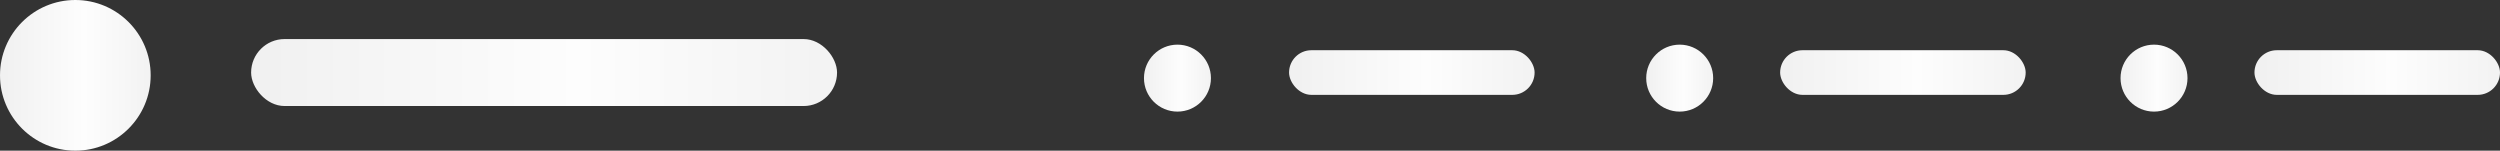
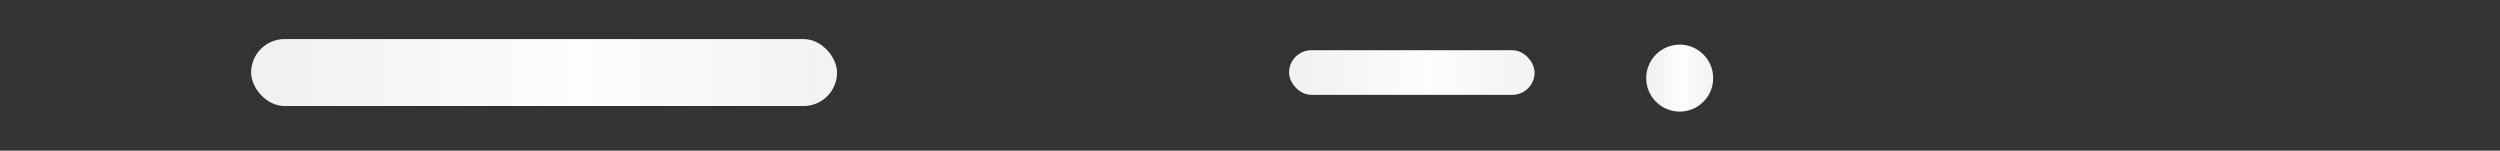
<svg xmlns="http://www.w3.org/2000/svg" width="448" height="27" viewBox="0 0 448 27" fill="none">
  <rect x="0" y="0" width="448" height="27" fill="#333333" stroke="none" />
-   <circle cx="211" cy="14" r="6" fill="url(#paint0_linear_216_522)" />
  <circle cx="301" cy="14" r="6" fill="url(#paint1_linear_216_522)" />
-   <circle cx="386" cy="14" r="6" fill="url(#paint2_linear_216_522)" />
  <rect x="45" y="7" width="105" height="12" rx="6" fill="url(#paint3_linear_216_522)" />
  <rect x="231" y="9" width="44" height="8" rx="4" fill="url(#paint4_linear_216_522)" />
-   <rect x="319" y="9" width="44" height="8" rx="4" fill="url(#paint5_linear_216_522)" />
-   <rect x="404" y="9" width="44" height="8" rx="4" fill="url(#paint6_linear_216_522)" />
-   <circle cx="13.5" cy="13.5" r="13.5" fill="url(#paint7_linear_216_522)" />
  <defs>
    <linearGradient id="paint0_linear_216_522" x1="203.222" y1="20" x2="219.667" y2="20" gradientUnits="userSpaceOnUse">
      <stop stop-color="#EDEDED" />
      <stop offset="0.516" stop-color="#FDFDFD" />
      <stop offset="1" stop-color="#EDEDED" />
    </linearGradient>
    <linearGradient id="paint1_linear_216_522" x1="293.222" y1="20" x2="309.667" y2="20" gradientUnits="userSpaceOnUse">
      <stop stop-color="#EDEDED" />
      <stop offset="0.516" stop-color="#FDFDFD" />
      <stop offset="1" stop-color="#EDEDED" />
    </linearGradient>
    <linearGradient id="paint2_linear_216_522" x1="378.222" y1="20" x2="394.667" y2="20" gradientUnits="userSpaceOnUse">
      <stop stop-color="#EDEDED" />
      <stop offset="0.516" stop-color="#FDFDFD" />
      <stop offset="1" stop-color="#EDEDED" />
    </linearGradient>
    <linearGradient id="paint3_linear_216_522" x1="29.444" y1="19" x2="173.333" y2="19" gradientUnits="userSpaceOnUse">
      <stop stop-color="#EDEDED" />
      <stop offset="0.516" stop-color="#FDFDFD" />
      <stop offset="1" stop-color="#EDEDED" />
    </linearGradient>
    <linearGradient id="paint4_linear_216_522" x1="224.481" y1="17" x2="284.778" y2="17" gradientUnits="userSpaceOnUse">
      <stop stop-color="#EDEDED" />
      <stop offset="0.516" stop-color="#FDFDFD" />
      <stop offset="1" stop-color="#EDEDED" />
    </linearGradient>
    <linearGradient id="paint5_linear_216_522" x1="312.481" y1="17" x2="372.778" y2="17" gradientUnits="userSpaceOnUse">
      <stop stop-color="#EDEDED" />
      <stop offset="0.516" stop-color="#FDFDFD" />
      <stop offset="1" stop-color="#EDEDED" />
    </linearGradient>
    <linearGradient id="paint6_linear_216_522" x1="397.481" y1="17" x2="457.778" y2="17" gradientUnits="userSpaceOnUse">
      <stop stop-color="#EDEDED" />
      <stop offset="0.516" stop-color="#FDFDFD" />
      <stop offset="1" stop-color="#EDEDED" />
    </linearGradient>
    <linearGradient id="paint7_linear_216_522" x1="-4" y1="27" x2="33" y2="27" gradientUnits="userSpaceOnUse">
      <stop stop-color="#EDEDED" />
      <stop offset="0.516" stop-color="#FDFDFD" />
      <stop offset="1" stop-color="#EDEDED" />
    </linearGradient>
  </defs>
</svg>